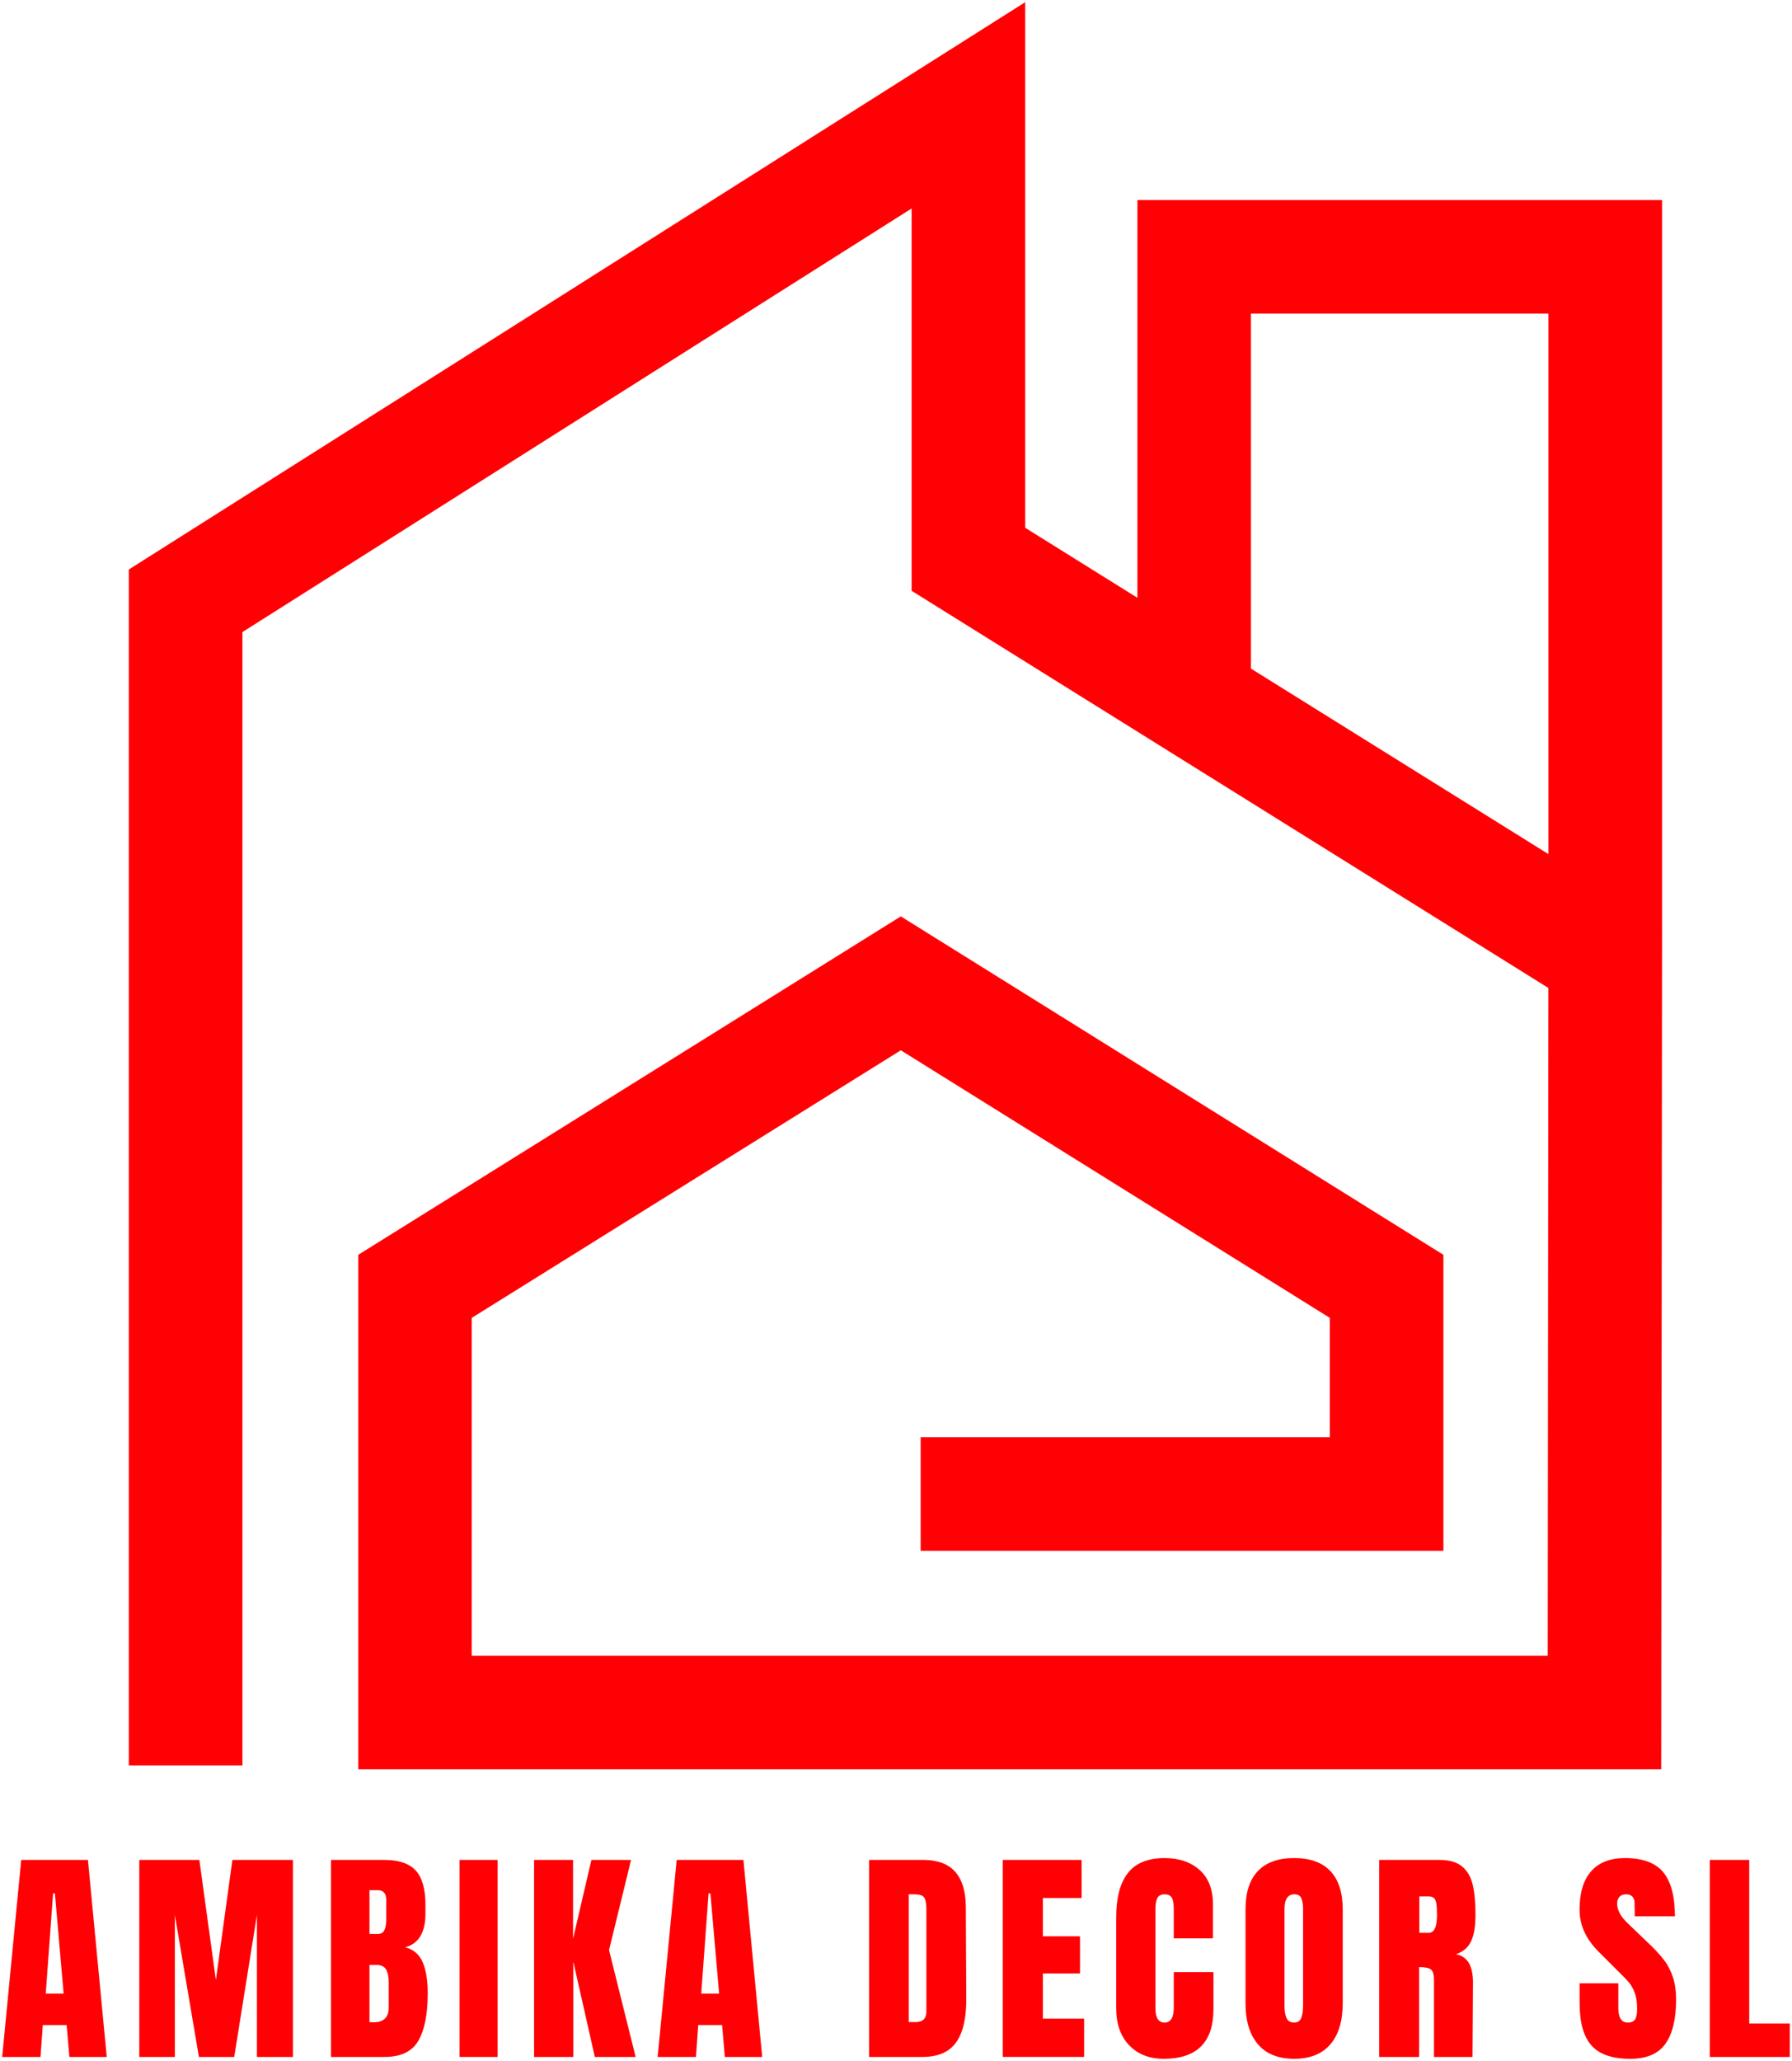
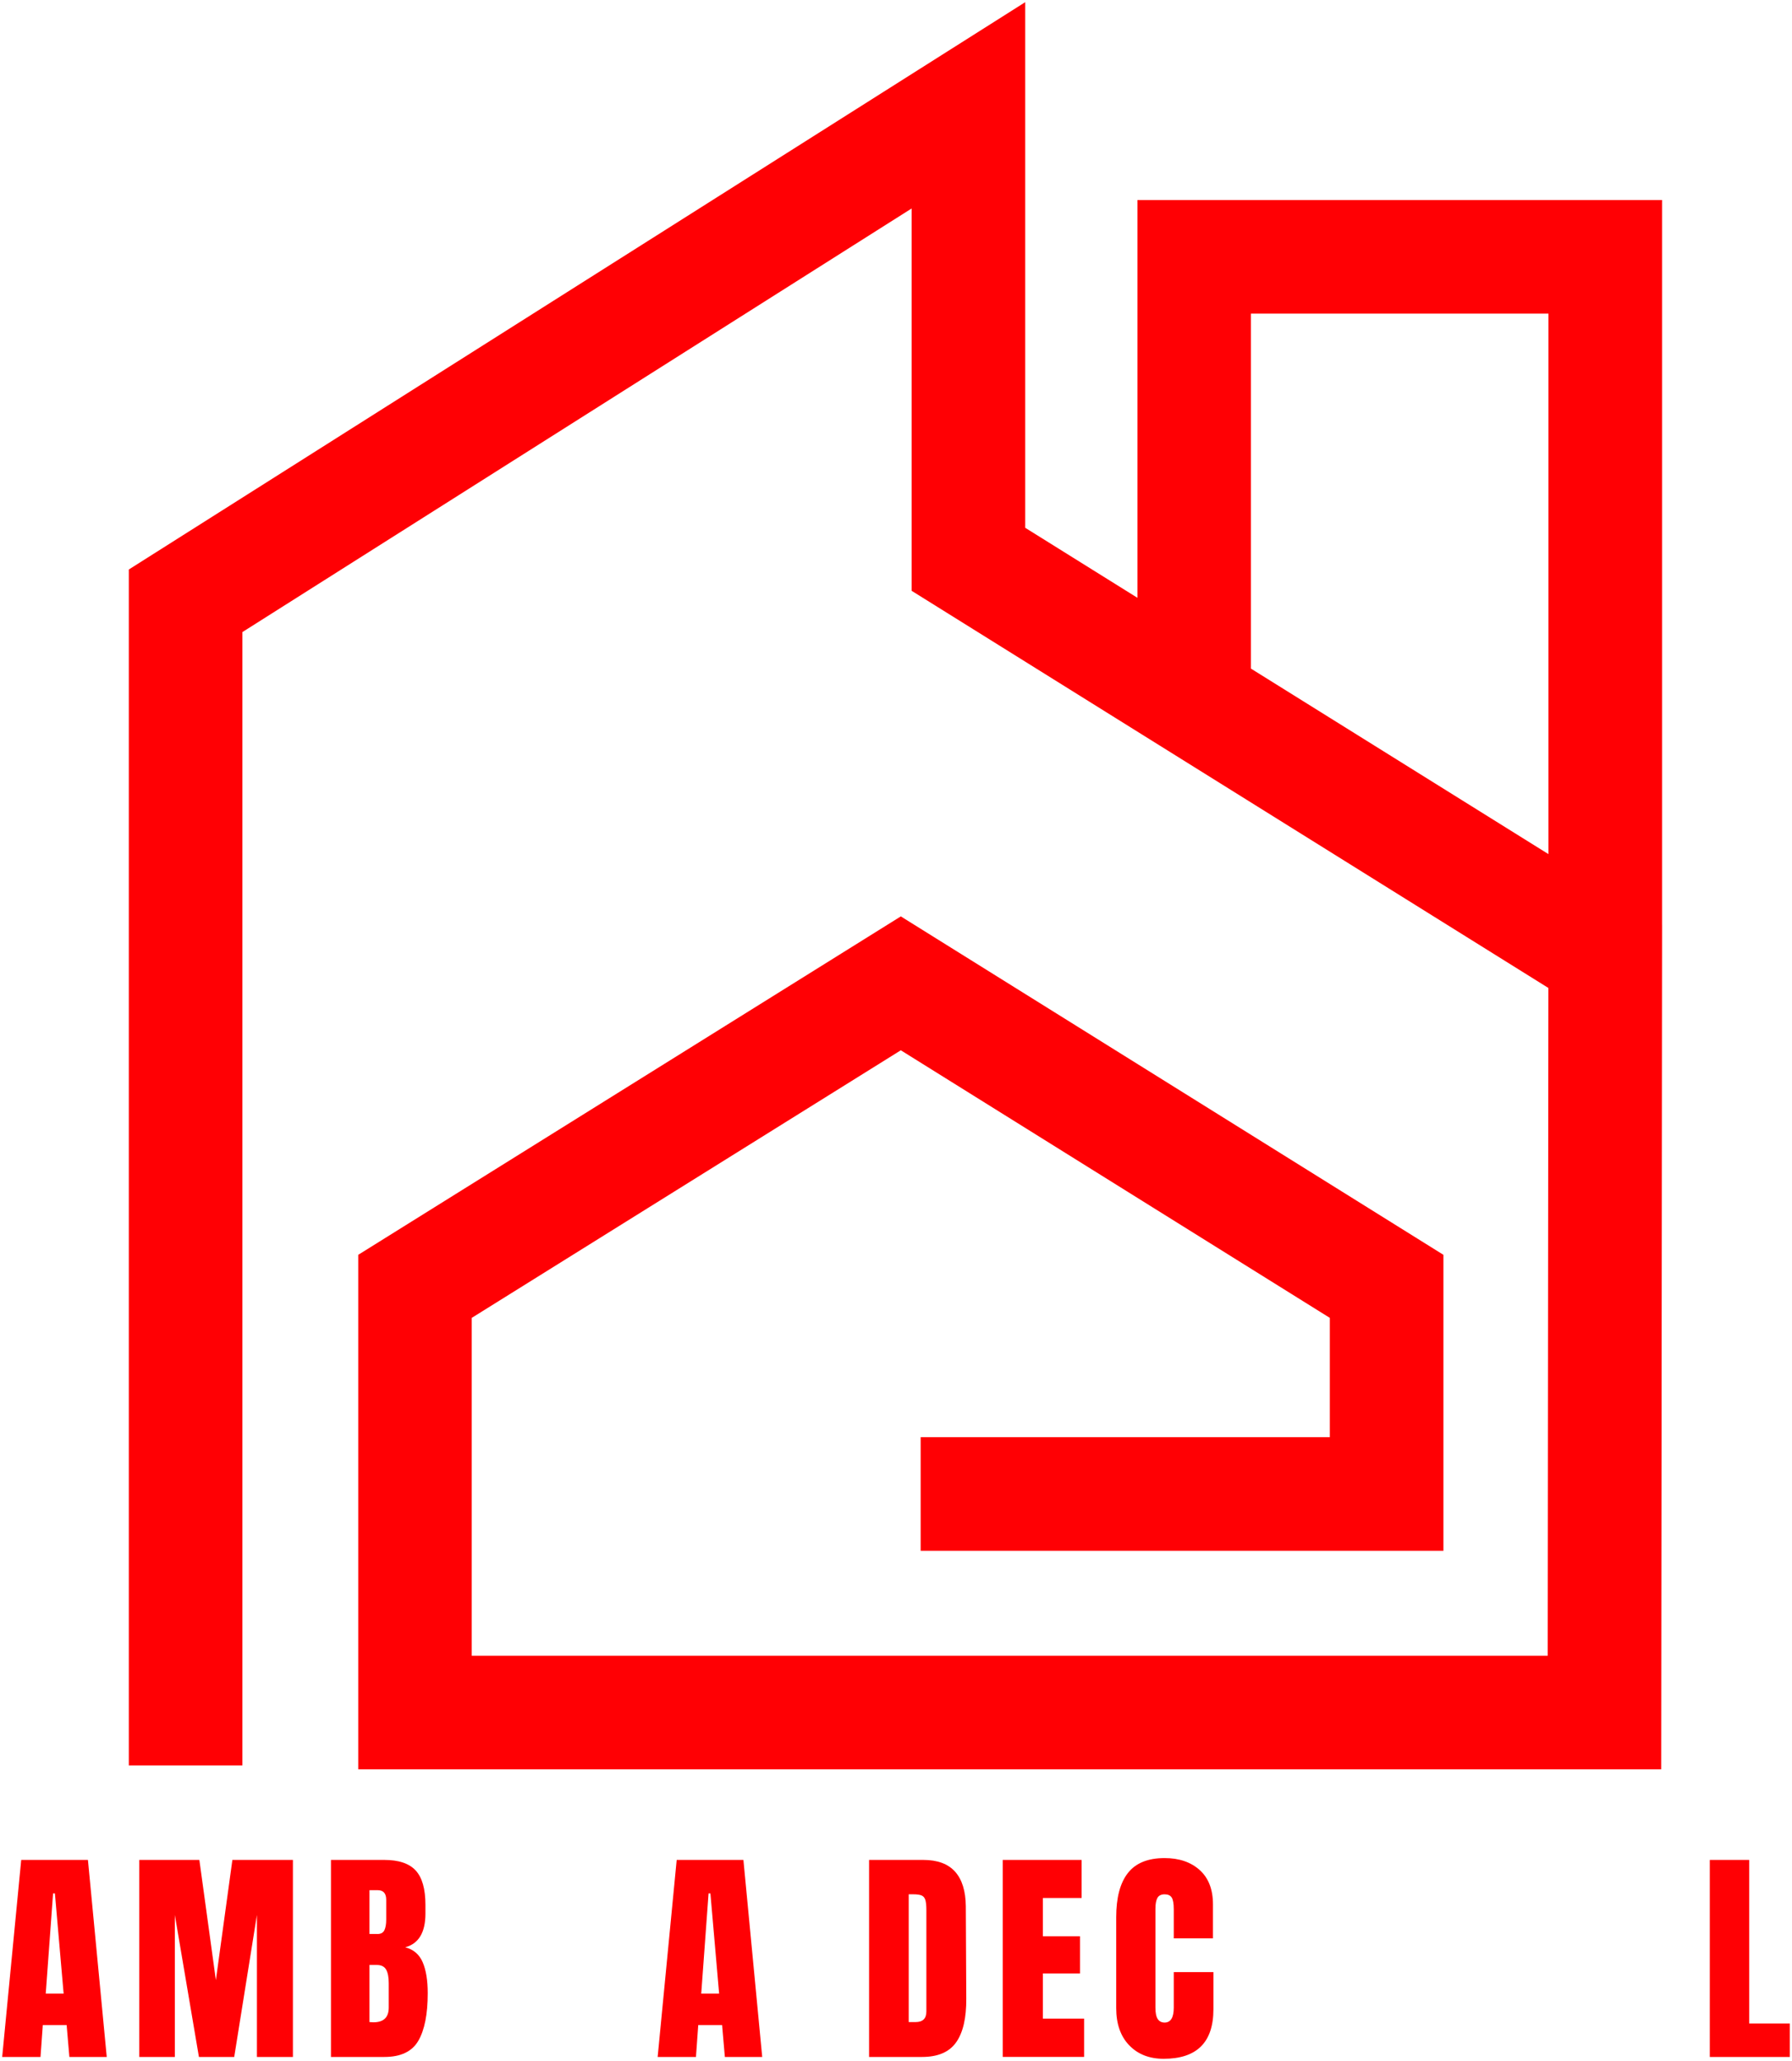
<svg xmlns="http://www.w3.org/2000/svg" width="361" height="415" viewBox="0 0 361 415" fill="none">
  <path d="M334.82 186.255V40.279H229.134V120.374L206.531 106.277V0.438L25.949 114.677V355.481H48.833V127.276L183.646 41.98V118.964L311.922 198.938L311.788 333.4H95.032V265.37L181.47 211.487L267.894 265.37V289.396H185.467V312.267H290.779V252.673L181.47 184.527L72.166 252.673V356.276H334.649L334.825 186.246L334.82 186.255ZM252.005 134.632V63.155H311.936V171.988L252.005 134.632Z" fill="#FF0004" />
-   <path d="M0.44 414.192L4.274 374.517H17.715L21.504 414.192H13.977L13.423 407.77H8.622L8.16 414.192H0.449H0.44ZM9.214 401.445H12.818L11.062 381.263H10.692L9.214 401.445Z" fill="#FF0004" />
+   <path d="M0.44 414.192L4.274 374.517H17.715L21.504 414.192H13.977L13.423 407.77H8.622L8.16 414.192H0.449H0.44ZM9.214 401.445H12.818L11.062 381.263H10.692L9.214 401.445" fill="#FF0004" />
  <path d="M28.06 414.192V374.517H40.161L43.488 398.719L46.814 374.517H59.007V414.192H51.758V385.601L47.184 414.192H40.073L35.222 385.601V414.192H28.065H28.06Z" fill="#FF0004" />
  <path d="M66.673 374.517H77.433C80.326 374.517 82.428 375.224 83.74 376.642C85.048 378.061 85.704 380.366 85.704 383.568V385.324C85.704 389.113 84.35 391.377 81.638 392.111C83.301 392.541 84.47 393.544 85.15 395.115C85.824 396.686 86.166 398.765 86.166 401.352C86.166 405.571 85.533 408.768 84.272 410.935C83.01 413.106 80.732 414.192 77.433 414.192H66.673V374.517ZM76.047 389.436C76.727 389.436 77.184 389.182 77.433 388.674C77.678 388.166 77.803 387.45 77.803 386.525V382.552C77.803 381.258 77.235 380.611 76.094 380.611H74.43V389.432H76.047V389.436ZM78.311 404.263V399.319C78.311 398.118 78.136 397.212 77.78 396.593C77.424 395.979 76.8 395.669 75.909 395.669H74.43V407.169L75.216 407.215C77.276 407.215 78.311 406.231 78.311 404.258V404.263Z" fill="#FF0004" />
-   <path d="M92.584 414.192V374.517H100.249V414.192H92.584Z" fill="#FF0004" />
-   <path d="M107.591 414.192V374.517H115.441V390.407L119.137 374.517H127.126L122.69 392.671L128.05 414.192H119.83L115.487 394.976V414.192H107.591Z" fill="#FF0004" />
  <path d="M132.485 414.192L136.32 374.517H149.761L153.549 414.192H146.023L145.468 407.77H140.663L140.201 414.192H132.49H132.485ZM141.264 401.445H144.868L143.112 381.263H142.742L141.264 401.445Z" fill="#FF0004" />
  <path d="M175.071 374.517H186.017C188.849 374.517 190.974 375.303 192.393 376.873C193.807 378.444 194.532 380.768 194.564 383.846L194.657 402.415C194.689 406.324 194.01 409.267 192.624 411.235C191.238 413.208 188.946 414.192 185.744 414.192H175.076V374.517H175.071ZM184.446 407.169C185.892 407.169 186.617 406.462 186.617 405.044V384.58C186.617 383.689 186.548 383.019 186.409 382.57C186.271 382.122 186.017 381.827 185.647 381.669C185.278 381.517 184.709 381.438 183.938 381.438H183.06V407.165H184.446V407.169Z" fill="#FF0004" />
  <path d="M201.999 414.192V374.517H217.888V382.182H210.084V389.894H217.565V397.374H210.084V406.472H218.396V414.183H201.999V414.192Z" fill="#FF0004" />
  <path d="M227.471 411.836C225.729 410.02 224.86 407.525 224.86 404.355V386.063C224.86 382.122 225.646 379.151 227.217 377.151C228.788 375.15 231.25 374.147 234.605 374.147C237.529 374.147 239.886 374.947 241.674 376.55C243.457 378.153 244.354 380.459 244.354 383.481V390.314H236.457V384.446C236.457 383.31 236.319 382.524 236.042 382.09C235.764 381.66 235.288 381.443 234.609 381.443C233.93 381.443 233.417 381.688 233.154 382.182C232.89 382.677 232.761 383.397 232.761 384.354V404.263C232.761 405.312 232.914 406.074 233.223 406.55C233.533 407.026 233.995 407.266 234.609 407.266C235.838 407.266 236.457 406.264 236.457 404.263V397.106H244.446V404.586C244.446 411.24 241.105 414.562 234.424 414.562C231.532 414.562 229.213 413.652 227.475 411.836H227.471Z" fill="#FF0004" />
-   <path d="M253.405 411.628C251.742 409.673 250.91 406.924 250.91 403.385V384.492C250.91 381.073 251.742 378.495 253.405 376.753C255.068 375.016 257.499 374.143 260.7 374.143C263.902 374.143 266.337 375.011 267.996 376.753C269.659 378.495 270.491 381.073 270.491 384.492V403.385C270.491 406.957 269.659 409.715 267.996 411.651C266.333 413.592 263.902 414.562 260.7 414.562C257.499 414.562 255.064 413.582 253.405 411.628ZM262.137 406.338C262.382 405.723 262.507 404.859 262.507 403.75V384.349C262.507 383.49 262.391 382.788 262.16 382.247C261.929 381.706 261.458 381.438 260.751 381.438C259.425 381.438 258.764 382.441 258.764 384.442V403.796C258.764 404.938 258.903 405.797 259.18 406.384C259.458 406.971 259.966 407.262 260.705 407.262C261.444 407.262 261.888 406.952 262.137 406.338Z" fill="#FF0004" />
-   <path d="M277.837 374.517H290.031C291.971 374.517 293.473 374.956 294.535 375.834C295.598 376.712 296.314 377.945 296.684 379.53C297.054 381.115 297.238 383.139 297.238 385.606C297.238 387.856 296.947 389.607 296.36 390.873C295.774 392.135 294.757 393.012 293.311 393.507C294.512 393.752 295.381 394.352 295.922 395.309C296.462 396.265 296.73 397.554 296.73 399.19L296.638 414.201H288.88V398.682C288.88 397.573 288.663 396.866 288.233 396.556C287.804 396.247 287.018 396.094 285.877 396.094V414.201H277.842V374.526L277.837 374.517ZM287.817 389.205C288.926 389.205 289.481 388.004 289.481 385.601C289.481 384.557 289.435 383.772 289.342 383.245C289.25 382.723 289.079 382.362 288.834 382.159C288.589 381.961 288.233 381.859 287.771 381.859H285.923V389.201H287.817V389.205Z" fill="#FF0004" />
-   <path d="M320.608 411.882C319.005 410.099 318.206 407.215 318.206 403.247V399.365H326.009V404.309C326.009 406.282 326.642 407.266 327.904 407.266C328.611 407.266 329.105 407.058 329.382 406.643C329.659 406.227 329.798 405.529 329.798 404.54C329.798 403.247 329.646 402.179 329.336 401.329C329.026 400.484 328.634 399.772 328.158 399.204C327.682 398.635 326.827 397.748 325.594 396.547L322.174 393.128C319.527 390.541 318.201 387.676 318.201 384.539C318.201 381.152 318.977 378.574 320.534 376.804C322.087 375.035 324.36 374.147 327.345 374.147C330.916 374.147 333.49 375.095 335.056 376.989C336.622 378.883 337.412 381.845 337.412 385.879H329.331L329.285 383.153C329.285 382.63 329.137 382.215 328.846 381.905C328.555 381.595 328.144 381.443 327.622 381.443C327.007 381.443 326.545 381.614 326.236 381.951C325.926 382.289 325.774 382.751 325.774 383.337C325.774 384.631 326.513 385.971 327.991 387.357L332.612 391.793C333.688 392.841 334.58 393.83 335.292 394.773C335.999 395.711 336.567 396.82 337.001 398.099C337.431 399.379 337.648 400.895 337.648 402.651C337.648 406.559 336.932 409.526 335.5 411.54C334.067 413.559 331.706 414.566 328.412 414.566C324.808 414.566 322.207 413.675 320.608 411.887V411.882Z" fill="#FF0004" />
  <path d="M344.44 414.192V374.517H352.382V407.451H360.556V414.197H344.435L344.44 414.192Z" fill="#FF0004" />
</svg>